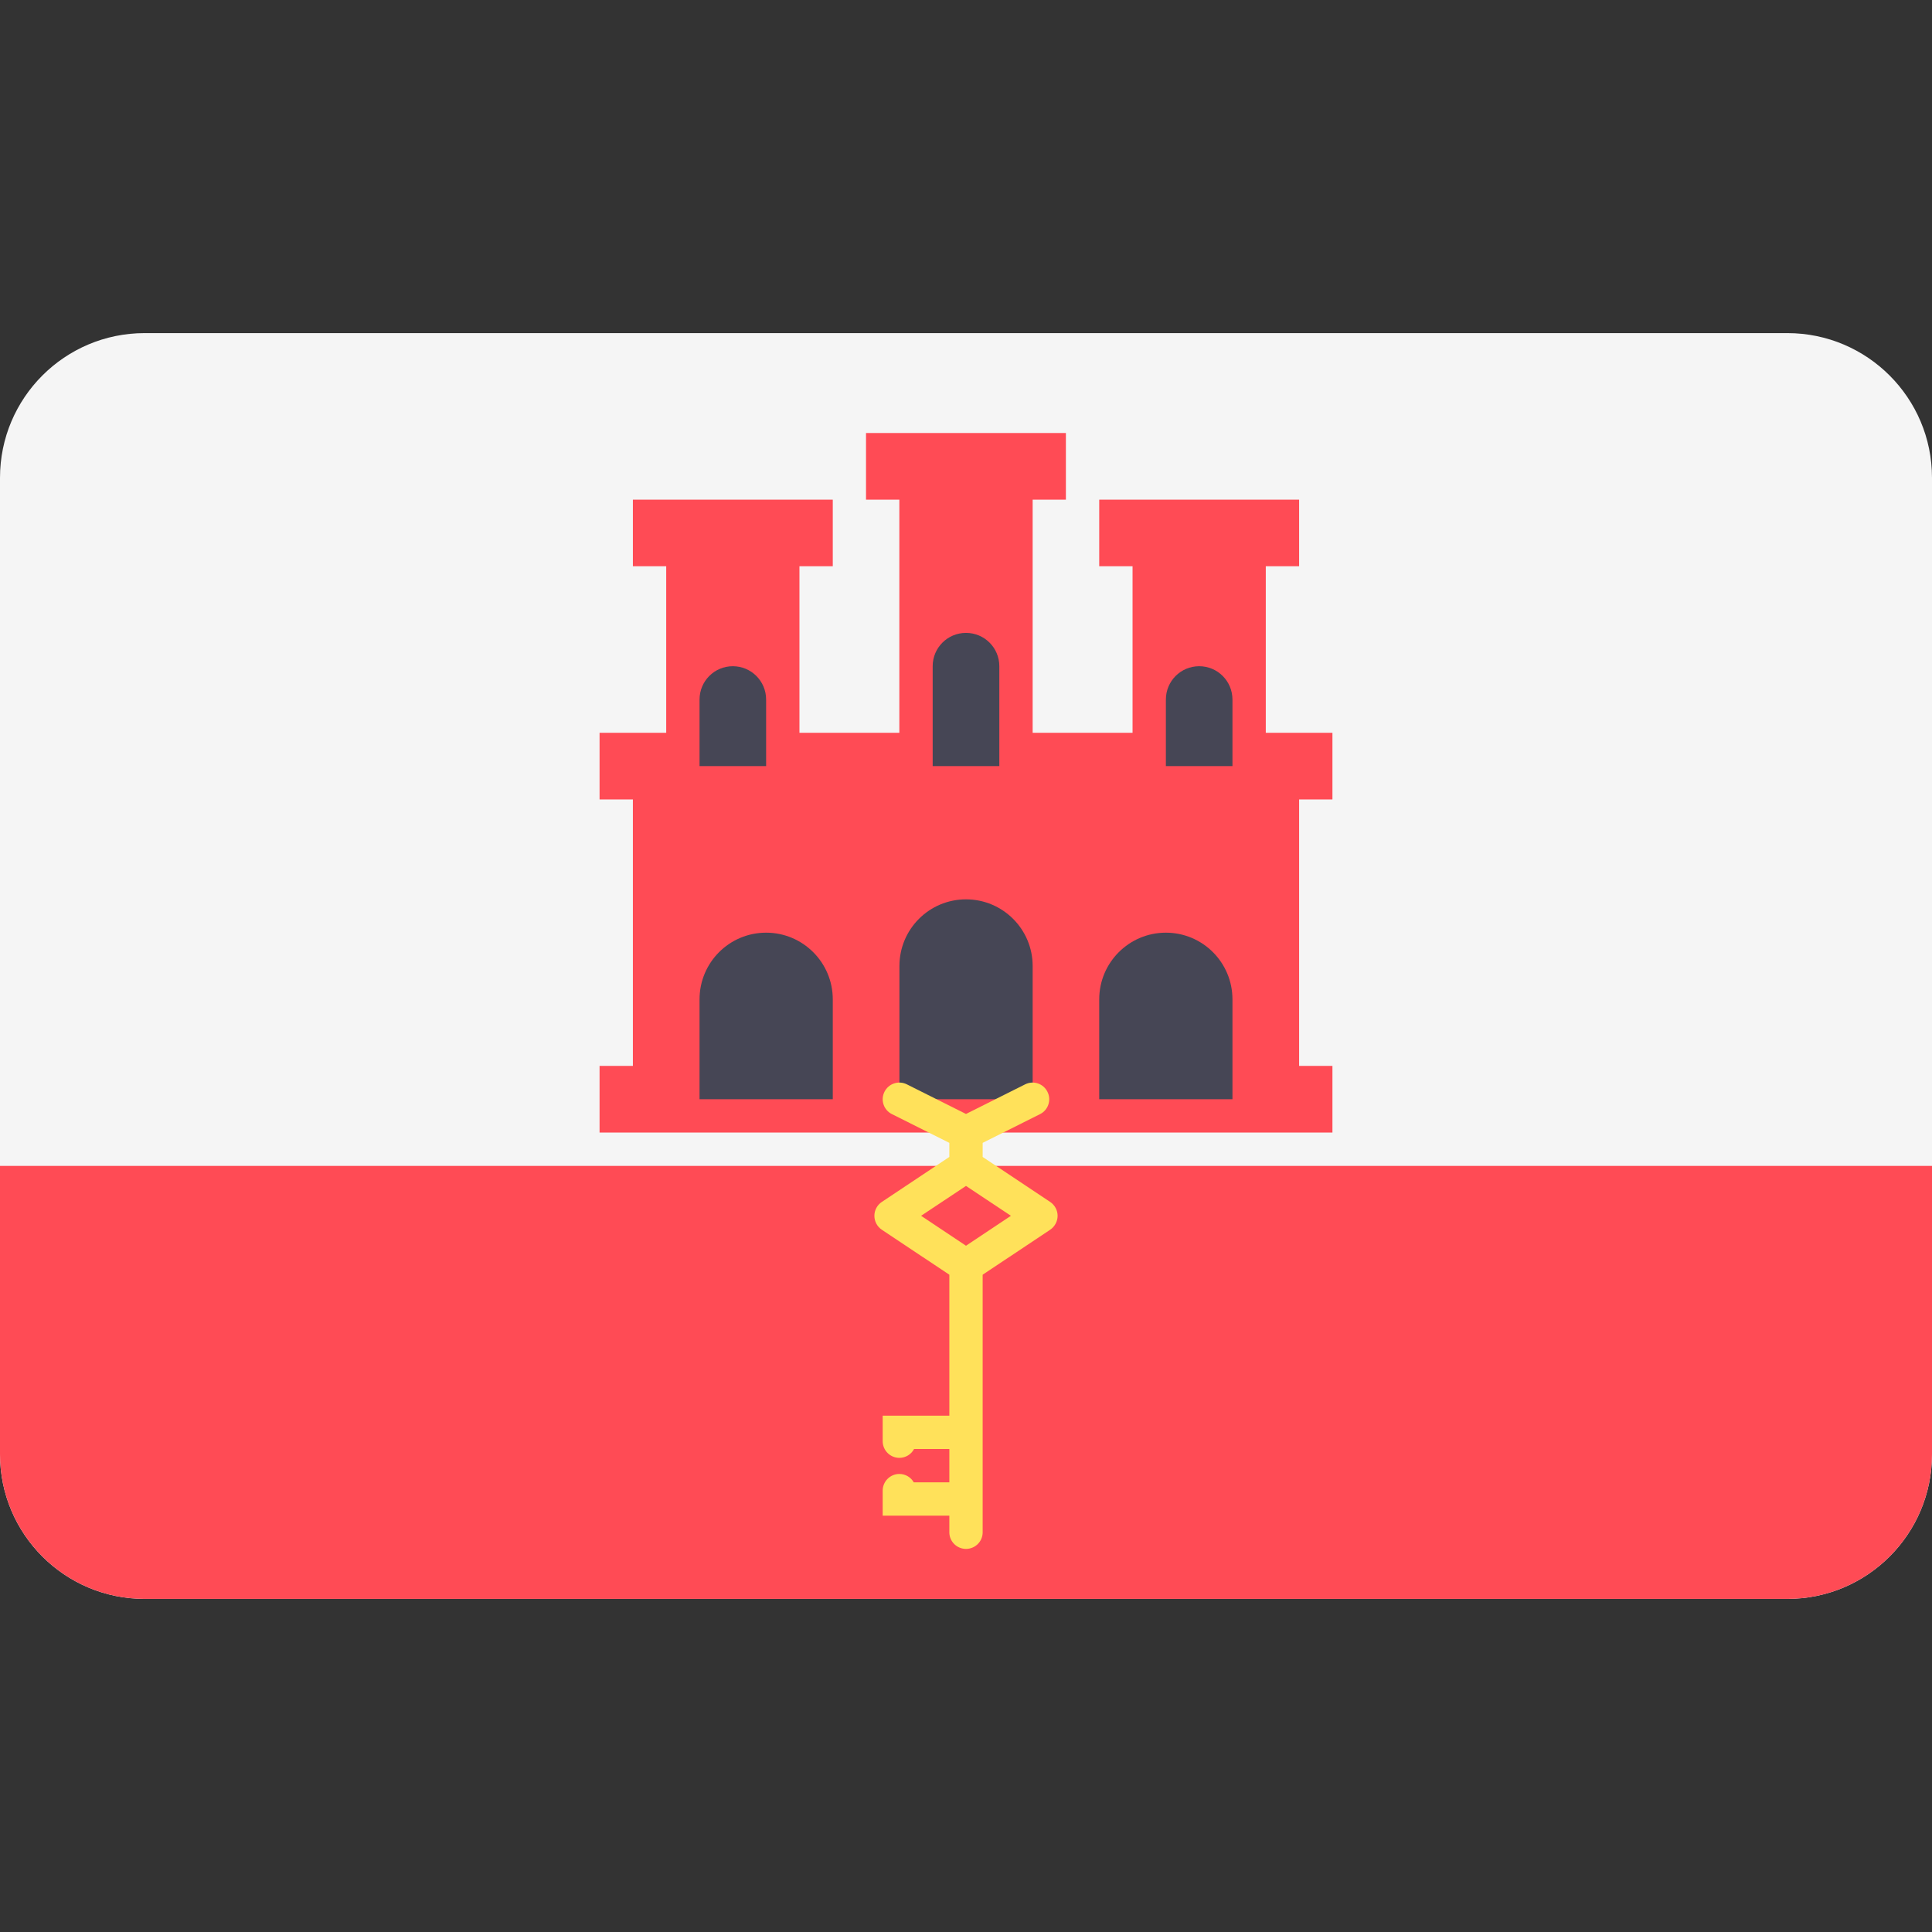
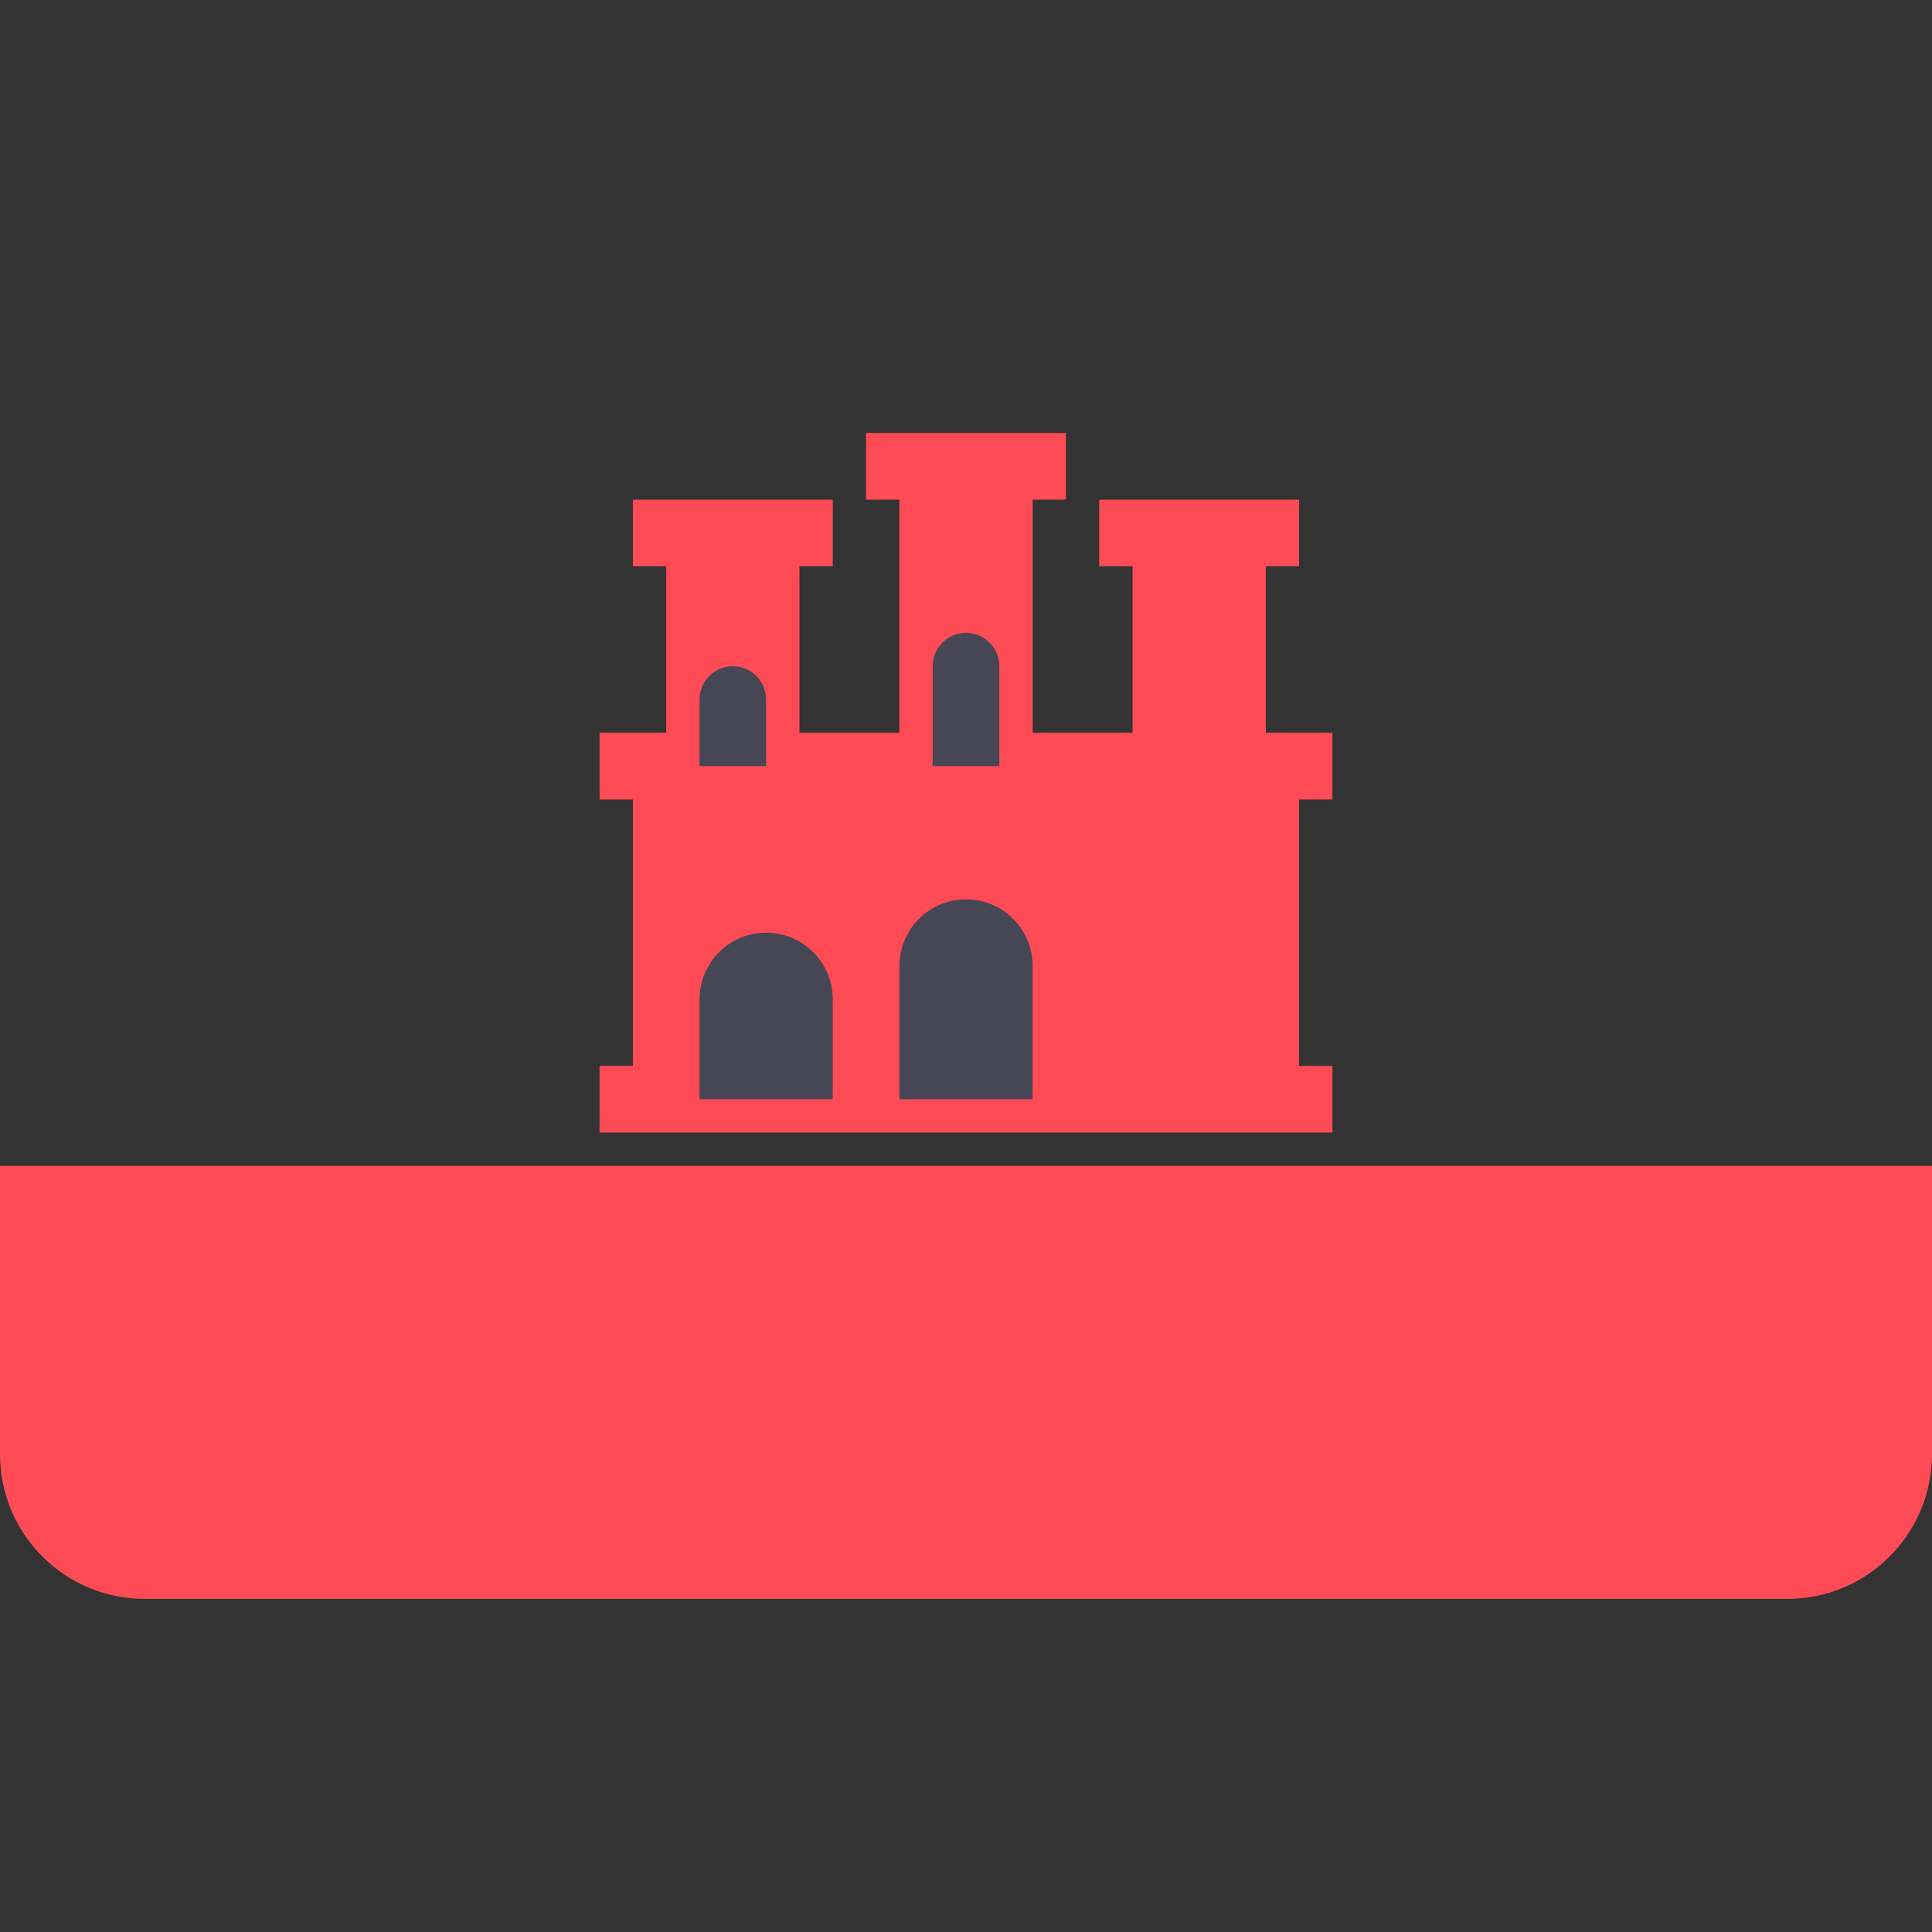
<svg xmlns="http://www.w3.org/2000/svg" width="24" height="24" viewBox="0 0 24 24" fill="none">
  <rect x="0" y="0" width="24" height="24" fill="#333333" stroke="none" />
-   <path d="M22.203 19.862H1.797C0.805 19.862 0 19.058 0 18.065V5.935C0 4.943 0.805 4.138 1.797 4.138H22.203C23.195 4.138 24 4.943 24 5.935V18.065C24 19.058 23.195 19.862 22.203 19.862Z" fill="#F5F5F5" />
  <path d="M0 18.065C0 19.057 0.805 19.862 1.797 19.862H22.203C23.195 19.862 23.999 19.058 24 18.066V14.483H0V18.065Z" fill="#FF4B55" />
  <path d="M16.552 9.931V9.103H15.724V7.034H16.138V6.207H13.655V7.034H14.069V9.103H12.828V6.207H13.241V5.379H10.758V6.207H11.172V9.103H9.931V7.034H10.345V6.207H7.862V7.034H8.276V9.103H7.448V9.931H7.862V13.241H7.448V14.069H16.552V13.241H16.138V9.931H16.552Z" fill="#FF4B55" />
  <path d="M12.828 13.655H11.173V12C11.173 11.543 11.543 11.172 12 11.172C12.457 11.172 12.828 11.543 12.828 12V13.655Z" fill="#464655" />
  <path d="M12 7.862C11.771 7.862 11.586 8.047 11.586 8.276V9.517H12.414V8.276C12.414 8.047 12.229 7.862 12 7.862Z" fill="#464655" />
-   <path d="M14.897 8.276C14.668 8.276 14.483 8.461 14.483 8.69V9.517H15.31V8.69C15.31 8.461 15.125 8.276 14.897 8.276Z" fill="#464655" />
  <path d="M9.103 8.276C8.875 8.276 8.69 8.461 8.69 8.69V9.517H9.517V8.69C9.517 8.461 9.332 8.276 9.103 8.276Z" fill="#464655" />
-   <path d="M15.31 13.655H13.655V12.414C13.655 11.957 14.026 11.586 14.483 11.586C14.94 11.586 15.31 11.957 15.31 12.414V13.655Z" fill="#464655" />
  <path d="M10.345 13.655H8.69V12.414C8.69 11.957 9.06 11.586 9.517 11.586C9.974 11.586 10.345 11.957 10.345 12.414V13.655Z" fill="#464655" />
-   <path d="M13.138 15.103C13.138 15.034 13.103 14.97 13.046 14.931L12.207 14.372V14.197L12.92 13.84C13.022 13.789 13.063 13.665 13.012 13.563C12.961 13.46 12.837 13.419 12.735 13.47L12 13.838L11.265 13.47C11.163 13.419 11.038 13.46 10.987 13.563C10.936 13.665 10.977 13.789 11.08 13.84L11.793 14.197V14.372L10.954 14.931C10.896 14.97 10.862 15.034 10.862 15.103C10.862 15.172 10.896 15.237 10.954 15.276L11.793 15.835V17.586H10.965V17.903C10.965 18.017 11.058 18.11 11.172 18.11C11.251 18.11 11.32 18.066 11.355 18H11.793V18.414H11.351C11.316 18.352 11.249 18.31 11.172 18.31C11.058 18.31 10.965 18.403 10.965 18.517V18.828H11.793V19.035C11.793 19.149 11.886 19.241 12 19.241C12.114 19.241 12.207 19.149 12.207 19.035V18.828V17.586V15.835L13.046 15.276C13.103 15.237 13.138 15.172 13.138 15.103ZM12 15.475L11.442 15.103L12 14.732L12.558 15.103L12 15.475Z" fill="#FFE15A" />
</svg>